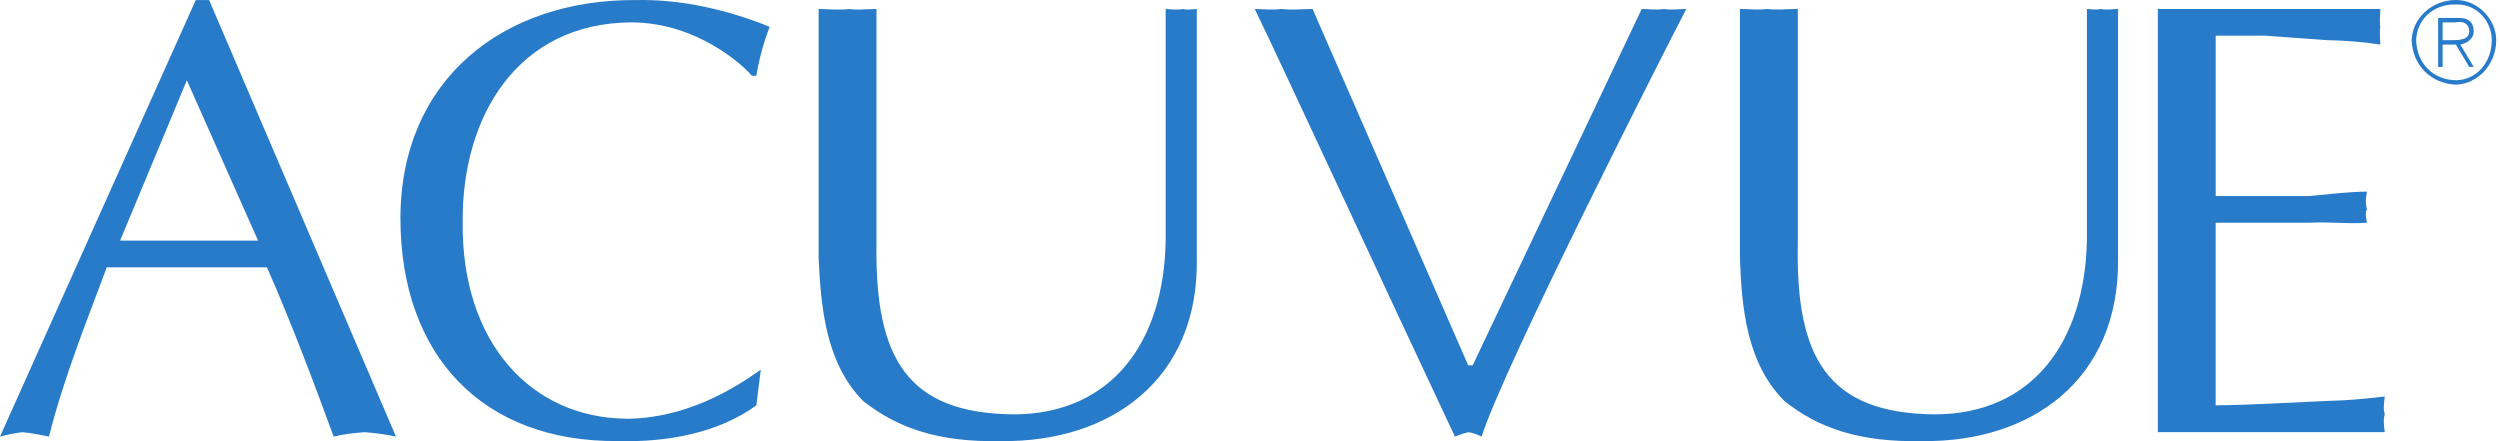
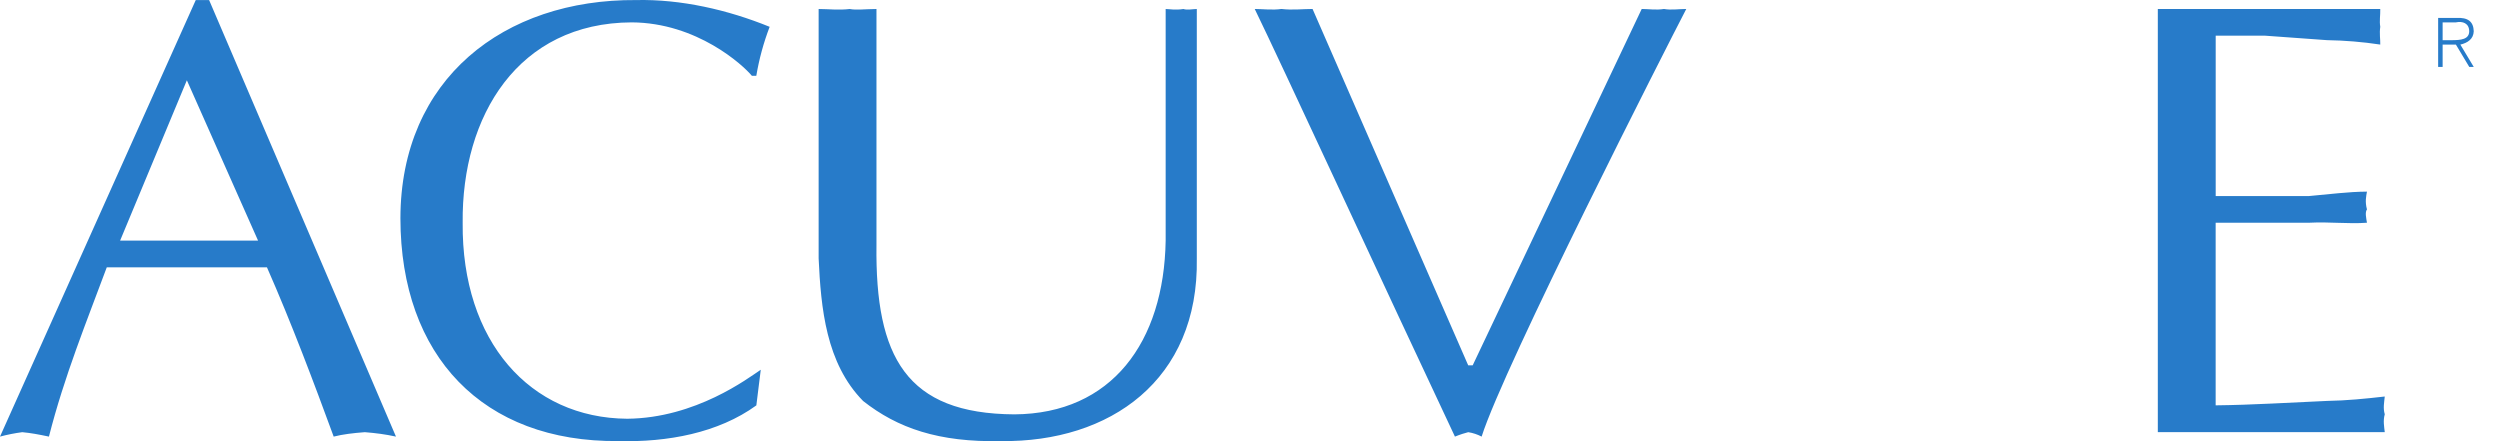
<svg xmlns="http://www.w3.org/2000/svg" width="306" height="54" viewBox="0 0 306 54" fill="none">
-   <path d="M31.585 29.447H14.703L22.872 9.825L31.585 29.447L32.674 32.718C35.692 39.569 38.442 46.898 40.843 53.44C41.946 53.158 43.239 53.004 44.655 52.899C45.989 53.004 47.205 53.163 48.467 53.44L25.595 0.007H23.961L0 53.44C0.895 53.2 1.804 53.02 2.723 52.899C3.826 53.004 4.665 53.163 5.99 53.44C7.864 46.066 10.61 39.342 13.07 32.718H32.674L31.585 29.447ZM92.577 49.619C87.912 53.004 81.658 54.148 75.695 53.985C59.09 54.148 49.029 43.54 49.011 26.726C49.029 9.653 61.686 -0.111 77.869 0.007C83.328 -0.111 89.051 1.184 94.206 3.283C93.463 5.221 92.915 7.228 92.572 9.276H92.028C90.952 7.972 85.316 2.783 77.325 2.738C63.433 2.788 56.495 14.159 56.631 27.267C56.495 41.786 64.881 51.177 76.78 51.254C85.162 51.173 91.565 46.289 93.117 45.257L92.577 49.619V49.619ZM107.28 30.002C107.117 43.699 110.924 50.641 124.162 50.718C136.084 50.641 142.473 41.864 142.677 29.452V1.102C143.158 1.107 143.844 1.261 144.856 1.102C145.296 1.261 145.981 1.107 146.489 1.102V31.633C146.744 46.52 135.857 54.153 122.528 53.989C114.891 54.153 109.858 52.399 105.647 49.083C101.09 44.462 100.482 37.67 100.201 31.633V1.102C101.472 1.107 102.615 1.261 104.013 1.102C104.83 1.261 105.892 1.107 107.28 1.102V30.002ZM179.708 44.717H180.257L200.946 1.098C201.804 1.102 202.721 1.257 203.669 1.098C204.545 1.257 205.466 1.102 206.401 1.098C204.019 5.686 184.101 44.762 181.351 53.44C180.838 53.171 180.285 52.989 179.713 52.899C179.304 53.004 178.773 53.163 178.084 53.44C169.538 35.303 156.714 7.517 153.578 1.098C154.499 1.102 155.797 1.257 156.845 1.098C158.239 1.257 159.382 1.102 160.657 1.098L179.708 44.717ZM271.196 23.995H282.632C285.192 23.773 287.402 23.468 289.716 23.455C289.621 24 289.457 24.686 289.716 25.631C289.457 25.985 289.621 26.671 289.716 27.262C287.402 27.435 285.196 27.13 282.632 27.262H271.196V49.614C275.734 49.564 280.309 49.269 284.81 49.074C287.247 49.033 289.534 48.801 291.894 48.533C291.822 49.269 291.672 49.95 291.894 50.709C291.672 51.477 291.822 52.236 291.894 52.89H264.117V1.098H291.345C291.363 1.866 291.223 2.547 291.345 3.279C291.223 4.083 291.363 4.837 291.345 5.455C289.183 5.129 287.001 4.948 284.815 4.914L277.191 4.364H271.201V23.995H271.196V23.995ZM298.974 2.738H300.603C301.42 2.565 302.223 2.833 302.232 3.828C302.223 4.823 301.22 4.919 300.054 4.919H298.974V5.459H300.603L302.237 8.19H302.786L301.147 5.459C302.051 5.246 302.754 4.769 302.786 3.828C302.749 2.688 302.146 2.106 300.607 2.193H298.429V8.19H298.978V2.738H298.974V2.738Z" fill="#277BC9" />
-   <path d="M300.639 0C303.235 0.005 305.522 2.295 305.54 4.912C305.522 7.97 303.235 10.26 300.639 10.36C297.563 10.26 295.276 7.97 295.189 4.912C295.28 2.295 297.563 0.005 300.639 0V0.55C297.767 0.454 295.802 2.485 295.739 4.912C295.802 7.72 297.794 9.806 300.639 9.819C303.031 9.806 305 7.711 304.991 4.912C305 2.499 303.04 0.459 300.639 0.55V0ZM220.048 29.998C219.816 43.698 223.628 50.641 236.924 50.718C248.781 50.641 255.17 41.862 255.438 29.448V1.095C255.856 1.1 256.545 1.254 257.076 1.095C257.988 1.254 258.674 1.1 259.25 1.095V31.629C259.436 46.52 248.563 54.153 235.295 53.989C227.594 54.153 222.557 52.399 218.41 49.082C213.79 44.461 213.182 37.668 212.969 31.629V1.095C214.176 1.1 215.319 1.254 216.241 1.095C217.525 1.254 218.6 1.1 220.052 1.095V29.998H220.048V29.998Z" fill="#277BC9" />
+   <path d="M31.585 29.447H14.703L22.872 9.825L31.585 29.447L32.674 32.718C35.692 39.569 38.442 46.898 40.843 53.44C41.946 53.158 43.239 53.004 44.655 52.899C45.989 53.004 47.205 53.163 48.467 53.44L25.595 0.007H23.961L0 53.44C0.895 53.2 1.804 53.02 2.723 52.899C3.826 53.004 4.665 53.163 5.99 53.44C7.864 46.066 10.61 39.342 13.07 32.718H32.674L31.585 29.447ZM92.577 49.619C87.912 53.004 81.658 54.148 75.695 53.985C59.09 54.148 49.029 43.54 49.011 26.726C49.029 9.653 61.686 -0.111 77.869 0.007C83.328 -0.111 89.051 1.184 94.206 3.283C93.463 5.221 92.915 7.228 92.572 9.276H92.028C90.952 7.972 85.316 2.783 77.325 2.738C63.433 2.788 56.495 14.159 56.631 27.267C56.495 41.786 64.881 51.177 76.78 51.254C85.162 51.173 91.565 46.289 93.117 45.257L92.577 49.619V49.619ZM107.28 30.002C107.117 43.699 110.924 50.641 124.162 50.718C136.084 50.641 142.473 41.864 142.677 29.452V1.102C143.158 1.107 143.844 1.261 144.856 1.102C145.296 1.261 145.981 1.107 146.489 1.102V31.633C146.744 46.52 135.857 54.153 122.528 53.989C114.891 54.153 109.858 52.399 105.647 49.083C101.09 44.462 100.482 37.67 100.201 31.633V1.102C101.472 1.107 102.615 1.261 104.013 1.102C104.83 1.261 105.892 1.107 107.28 1.102V30.002ZM179.708 44.717H180.257L200.946 1.098C201.804 1.102 202.721 1.257 203.669 1.098C204.545 1.257 205.466 1.102 206.401 1.098C204.019 5.686 184.101 44.762 181.351 53.44C180.838 53.171 180.285 52.989 179.713 52.899C179.304 53.004 178.773 53.163 178.084 53.44C169.538 35.303 156.714 7.517 153.578 1.098C154.499 1.102 155.797 1.257 156.845 1.098C158.239 1.257 159.382 1.102 160.657 1.098L179.708 44.717ZM271.196 23.995H282.632C285.192 23.773 287.402 23.468 289.716 23.455C289.621 24 289.457 24.686 289.716 25.631C289.457 25.985 289.621 26.671 289.716 27.262C287.402 27.435 285.196 27.13 282.632 27.262H271.196V49.614C275.734 49.564 280.309 49.269 284.81 49.074C287.247 49.033 289.534 48.801 291.894 48.533C291.822 49.269 291.672 49.95 291.894 50.709C291.672 51.477 291.822 52.236 291.894 52.89H264.117V1.098H291.345C291.363 1.866 291.223 2.547 291.345 3.279C291.223 4.083 291.363 4.837 291.345 5.455C289.183 5.129 287.001 4.948 284.815 4.914L277.191 4.364H271.201V23.995H271.196V23.995ZM298.974 2.738H300.603C301.42 2.565 302.223 2.833 302.232 3.828C302.223 4.823 301.22 4.919 300.054 4.919H298.974V5.459H300.603L302.237 8.19H302.786L301.147 5.459C302.051 5.246 302.754 4.769 302.786 3.828C302.749 2.688 302.146 2.106 300.607 2.193H298.429V8.19H298.978V2.738H298.974V2.738" fill="#277BC9" />
</svg>